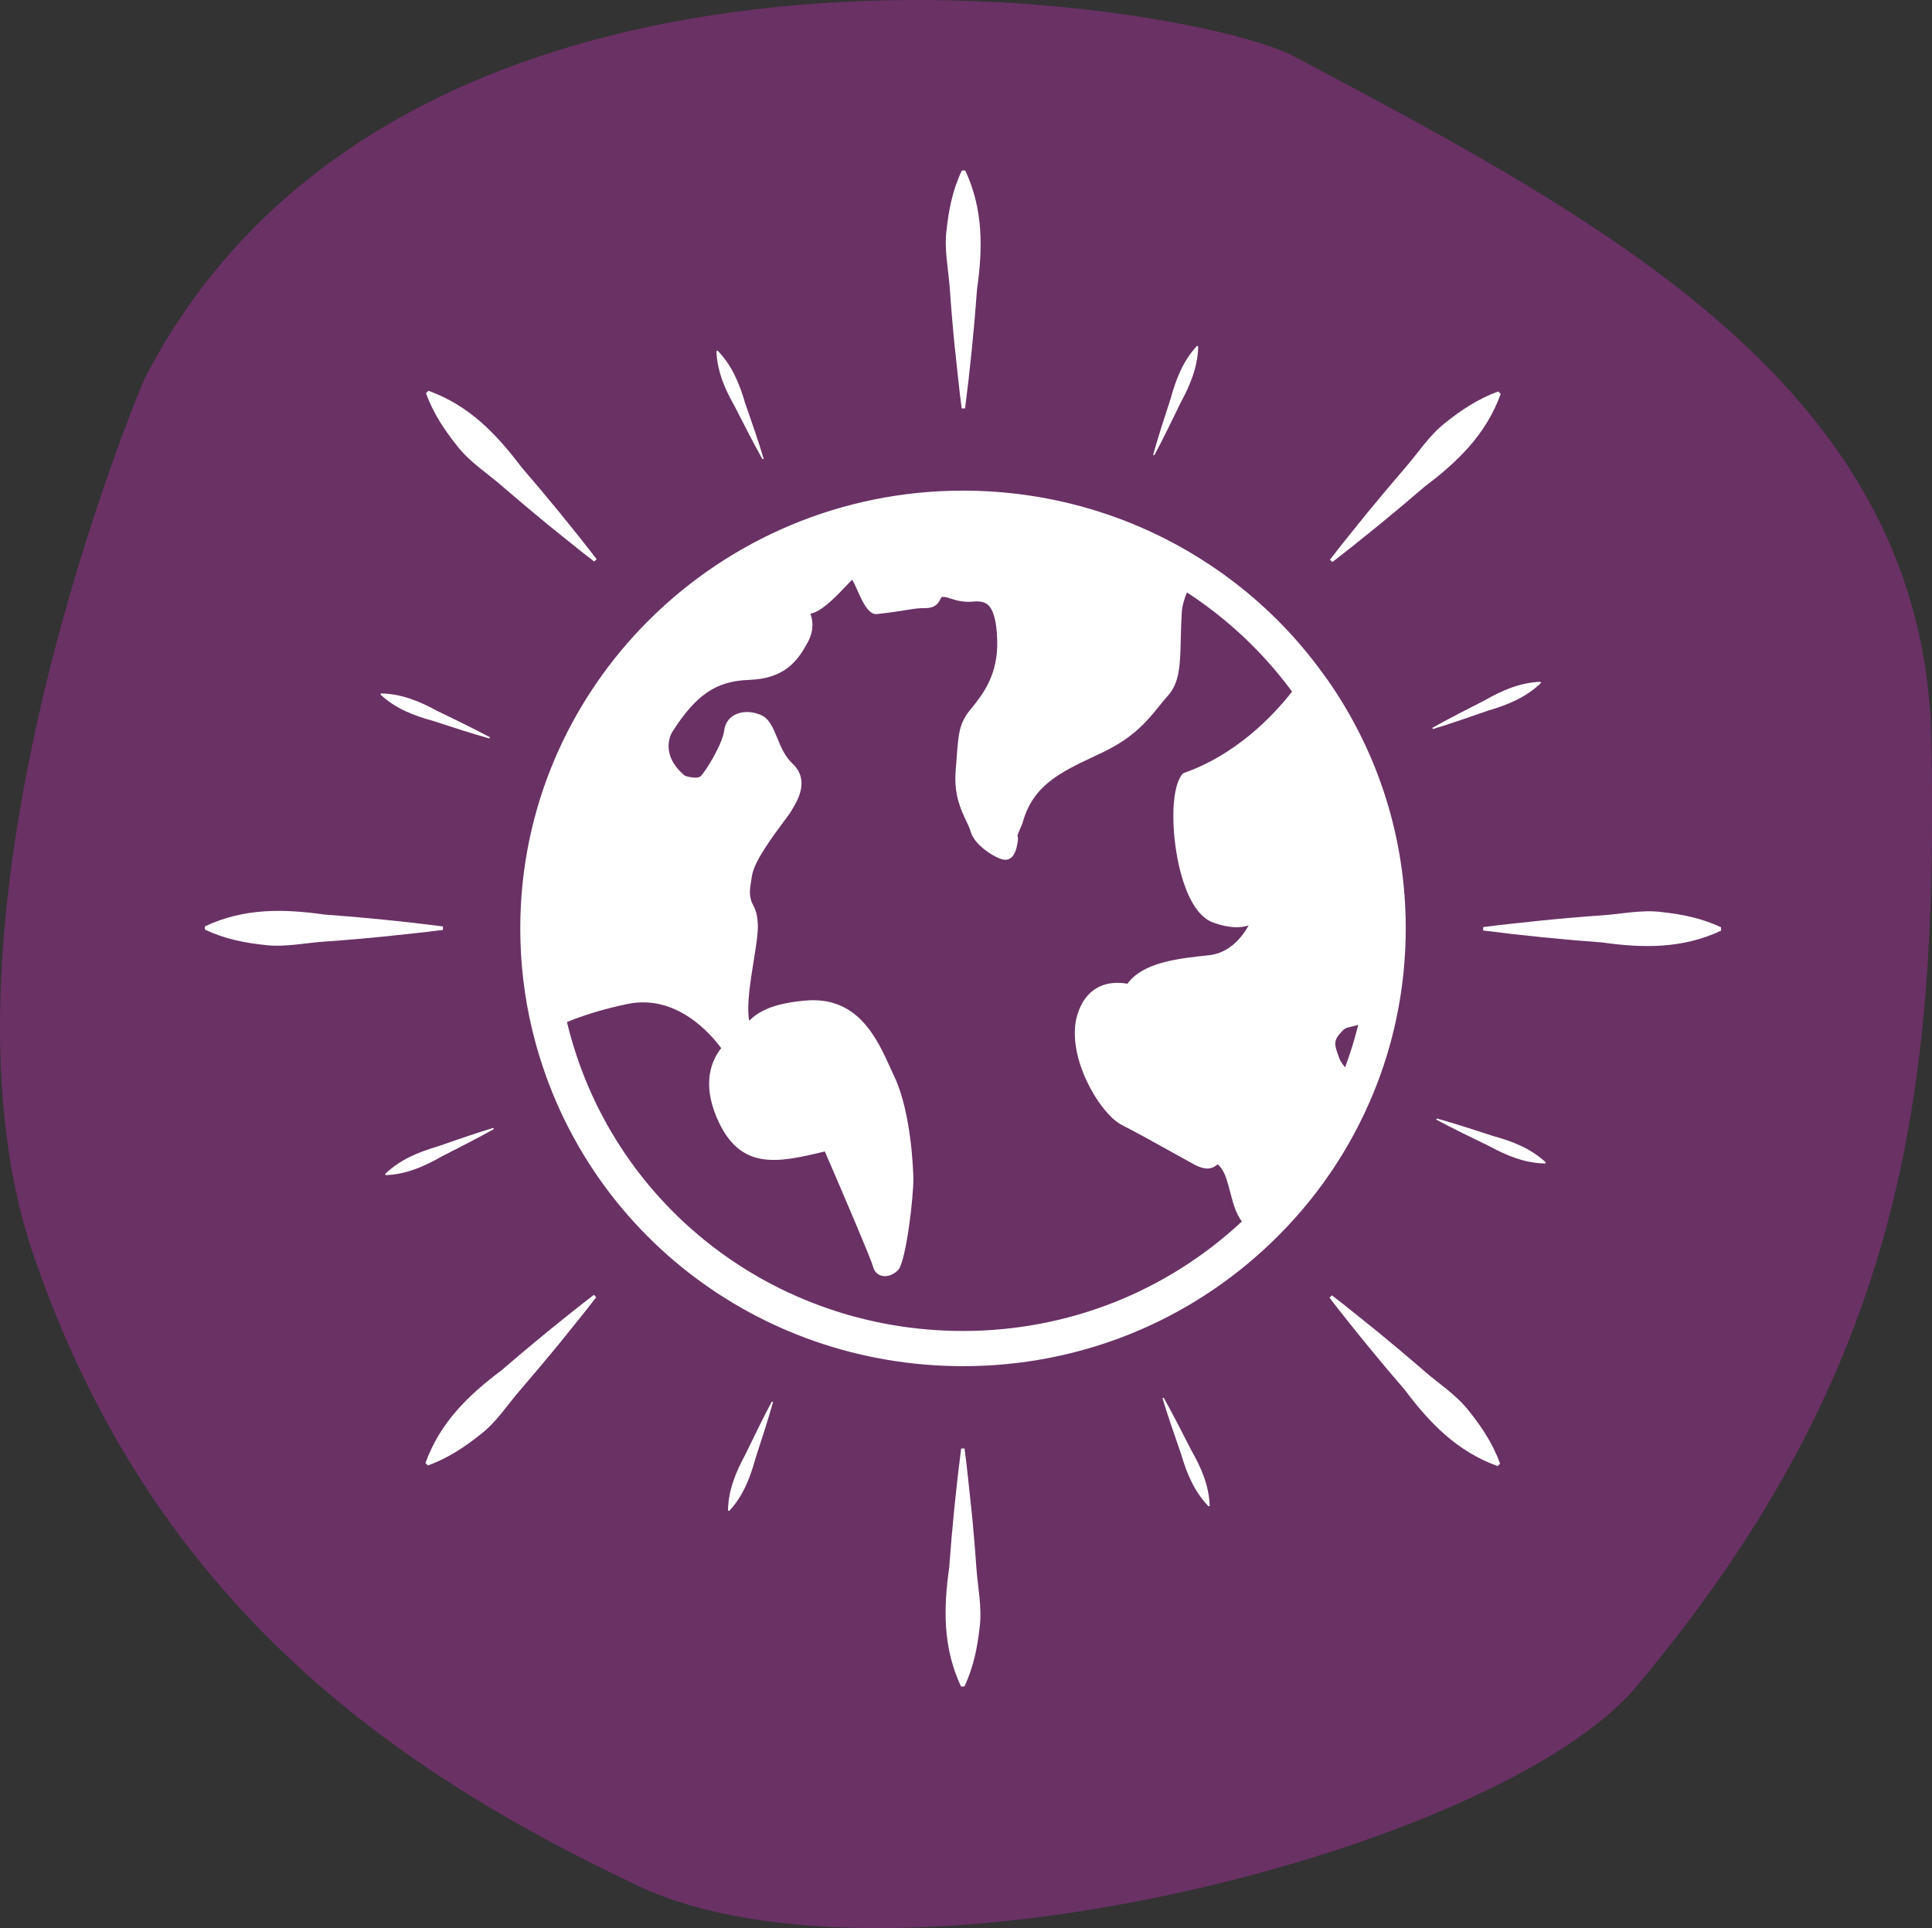
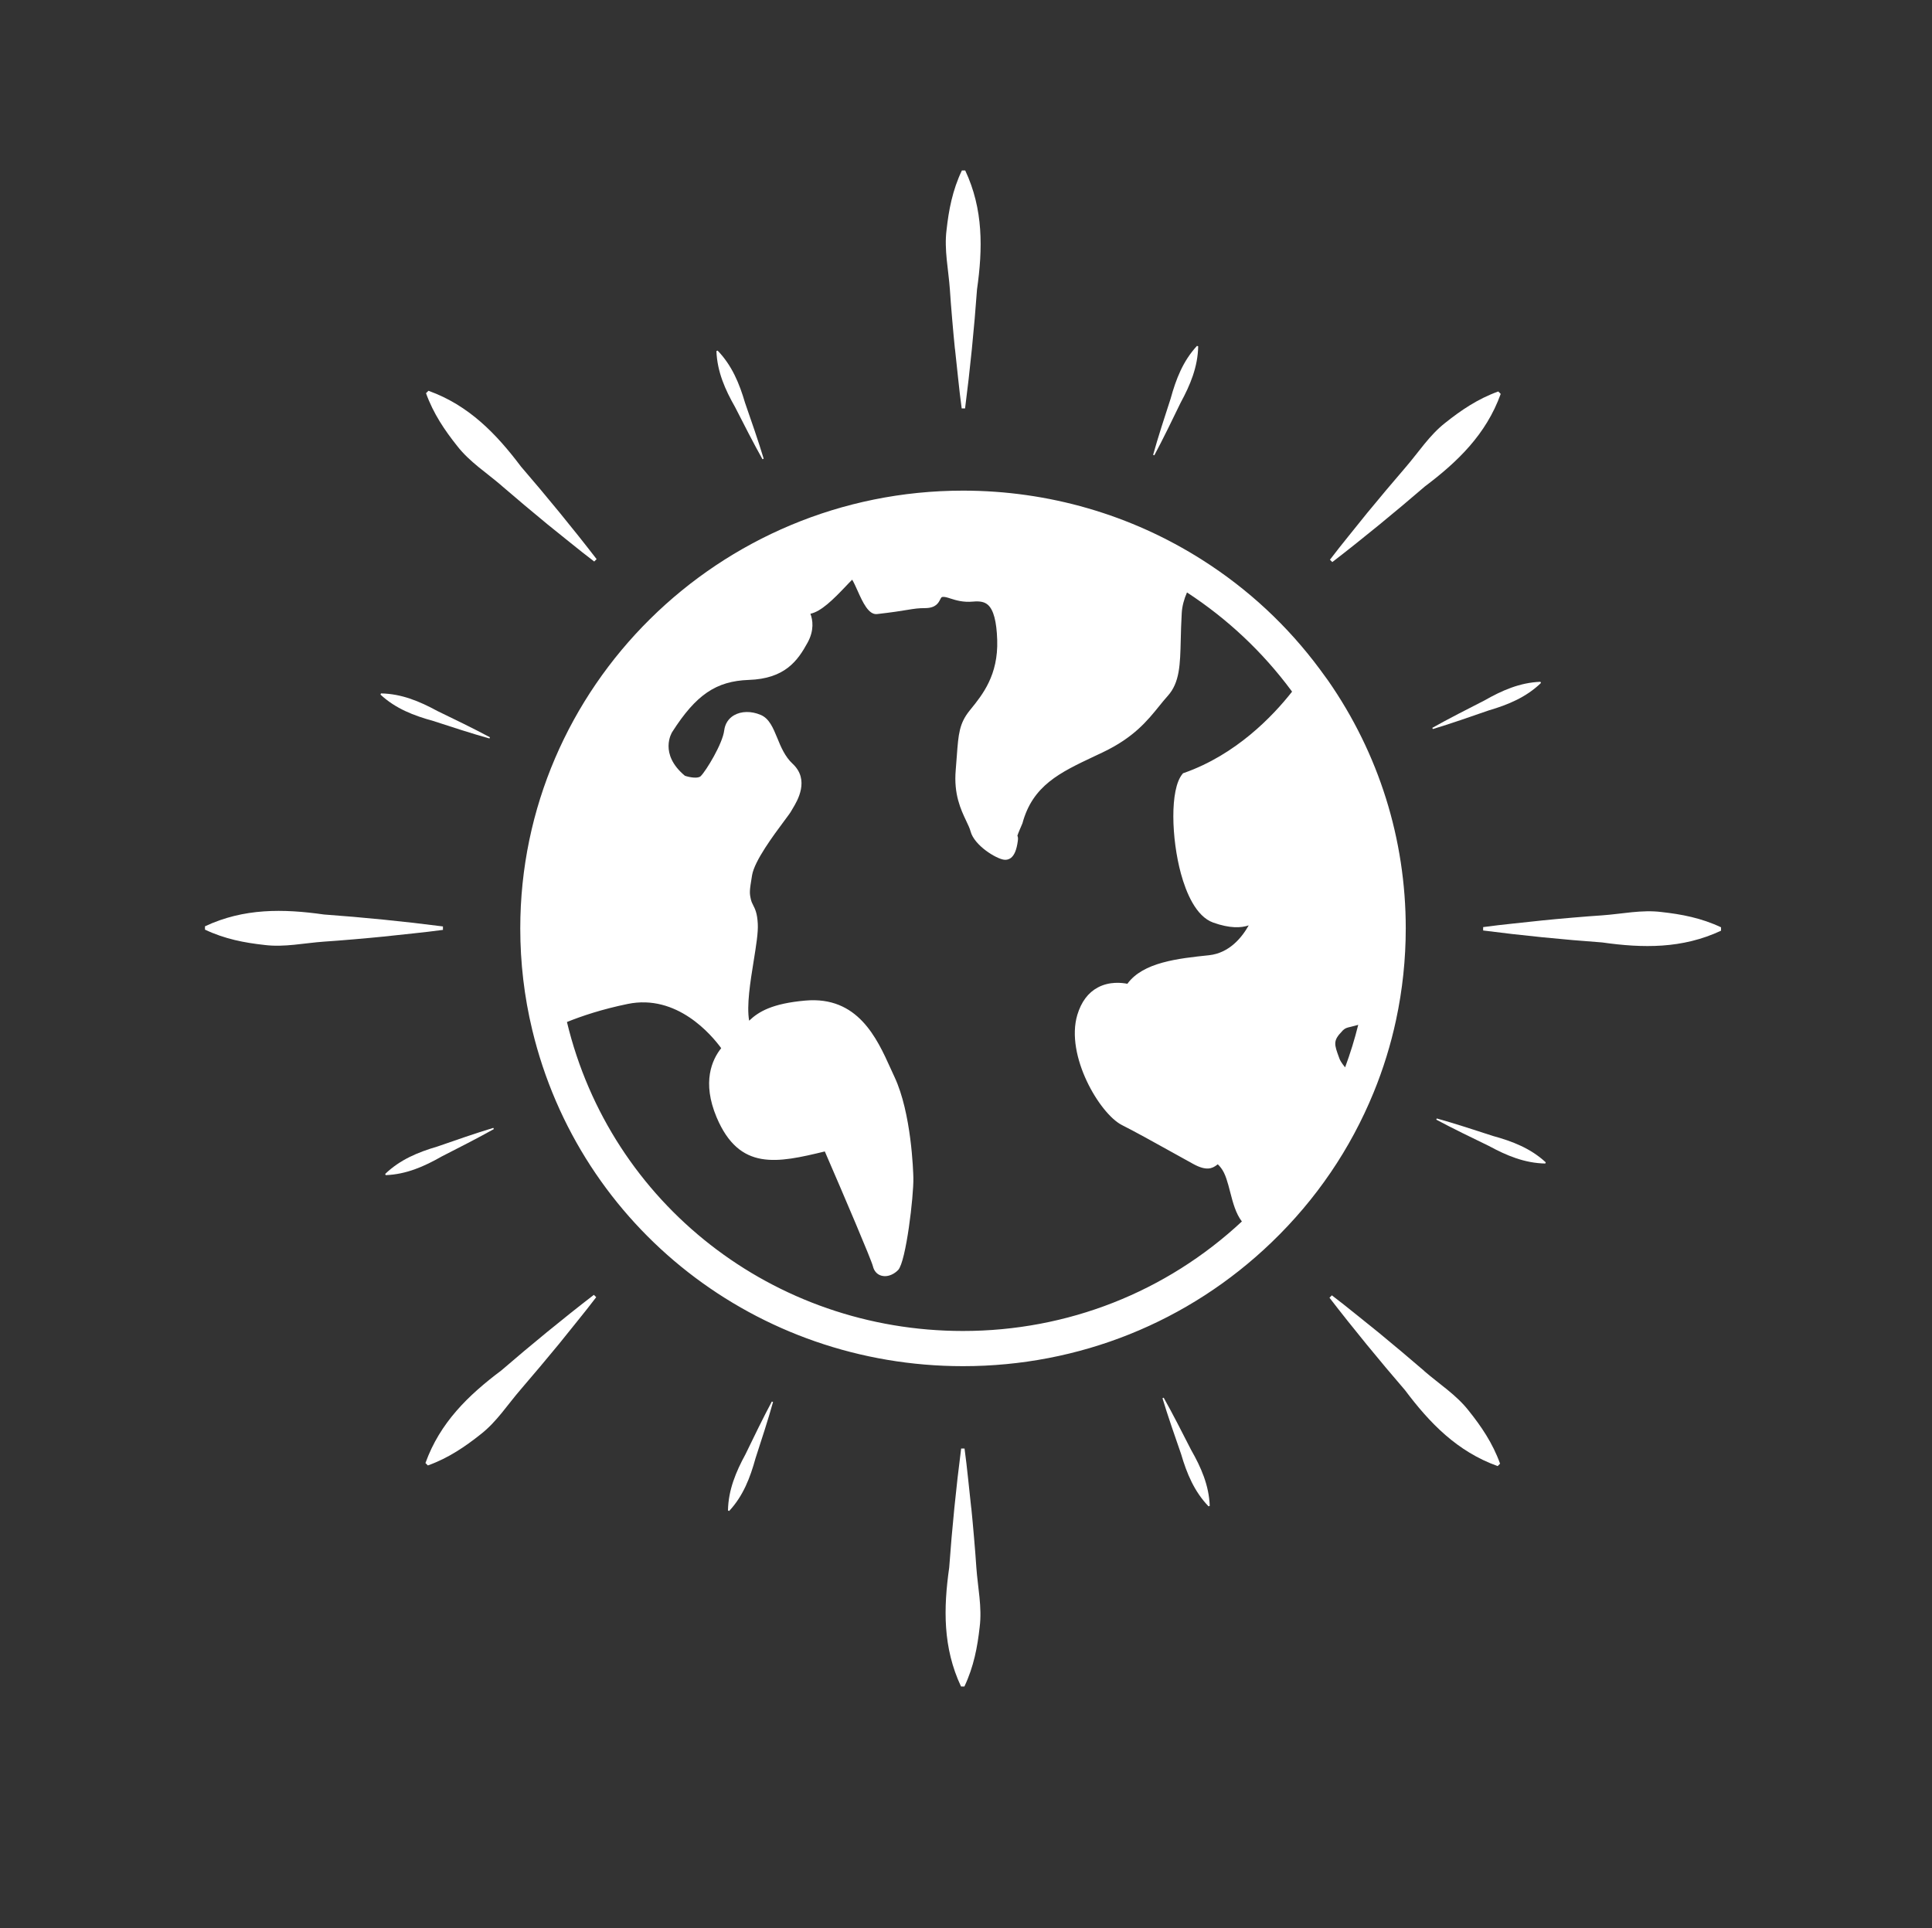
<svg xmlns="http://www.w3.org/2000/svg" id="Layer_1" viewBox="0 0 291.06 290.48">
  <rect x="0" y="0" width="291.06" height="290.48" fill="#333333" stroke="none" />
  <defs>
    <style>.cls-1{opacity:.75;}.cls-1,.cls-2,.cls-3{fill:none;}.cls-2{clip-path:url(#clippath-2);}.cls-4{fill:#6a3165;}.cls-5{fill:#fff;}.cls-6{fill:#679289;}.cls-7{fill:gray;}.cls-3{clip-path:url(#clippath);}</style>
    <clipPath id="clippath">
      <path class="cls-6" d="m390.24-2051.95c2.68,0,5.15-1.43,6.49-3.75,1.34-2.32,1.34-5.17,0-7.49-1.34-2.32-3.81-3.75-6.49-3.75-4.14,0-7.49,3.35-7.49,7.49s3.35,7.49,7.49,7.49Zm10.82-7.49c0,2.39-.78,4.59-2.08,6.38l6.59,6.59c.65.65.65,1.71,0,2.36-.65.65-1.71.65-2.36,0l-6.59-6.59c-1.79,1.31-4,2.08-6.38,2.08-5.98,0-10.82-4.84-10.82-10.82s4.84-10.82,10.82-10.82,10.82,4.84,10.82,10.82Z" />
    </clipPath>
    <clipPath id="clippath-2">
      <path class="cls-7" d="m903.24-1437.68c2.68,0,5.15-1.43,6.49-3.75,1.34-2.32,1.34-5.17,0-7.49-1.34-2.32-3.81-3.75-6.49-3.75-4.14,0-7.49,3.35-7.49,7.49s3.35,7.49,7.49,7.49Zm10.82-7.49c0,2.39-.78,4.59-2.08,6.38l6.59,6.59c.65.65.65,1.71,0,2.36-.65.65-1.71.65-2.36,0l-6.59-6.59c-1.79,1.31-4,2.08-6.38,2.08-5.98,0-10.82-4.84-10.82-10.82s4.84-10.82,10.82-10.82,10.82,4.84,10.82,10.82Z" />
    </clipPath>
  </defs>
  <g class="cls-1">
    <path class="cls-6" d="m390.24-2051.95c2.68,0,5.15-1.43,6.49-3.75,1.34-2.32,1.34-5.17,0-7.49-1.34-2.32-3.81-3.75-6.49-3.75-4.14,0-7.49,3.35-7.49,7.49s3.35,7.49,7.49,7.49Zm10.82-7.49c0,2.39-.78,4.59-2.08,6.38l6.59,6.59c.65.65.65,1.71,0,2.36-.65.65-1.71.65-2.36,0l-6.59-6.59c-1.79,1.31-4,2.08-6.38,2.08-5.98,0-10.82-4.84-10.82-10.82s4.84-10.82,10.82-10.82,10.82,4.84,10.82,10.82Z" />
    <g class="cls-3">
      <rect class="cls-6" x="-825.48" y="-2129.75" width="1278.6" height="3527.69" />
    </g>
  </g>
-   <path class="cls-4" d="m21.77,57.06S-12.65,137.54,5.07,189.17c17.71,51.63,53.14,77.07,91.12,94.98,37.96,17.91,129.58-5.31,150.33-30.05,40.49-48.26,45.36-89.72,44.45-142.37-.92-52.64-47.97-77.77-96.08-103.26C179.18.15,61.15-19.25,21.77,57.06" />
  <path class="cls-5" d="m210.32,153.66c.97-4.5,1.46-9.15,1.46-13.8,0-13.42-4.05-26.33-11.71-37.34-.4-.56-.81-1.13-1.21-1.66-4.86-6.56-10.82-12.11-17.72-16.49-10.75-6.84-23.22-10.45-36.06-10.45-36.78,0-66.7,29.59-66.7,65.95,0,5.16.6,10.3,1.8,15.28,7.16,29.83,33.84,50.68,64.9,50.68h.01c17.48,0,33.98-6.63,46.48-18.66,6.71-6.45,11.88-14.05,15.37-22.57,1.45-3.54,2.59-7.23,3.38-10.93Zm-7.67,7.16c-.53-.65-.76-1.06-.85-1.3l-.06-.16c-.74-2.02-.94-2.56.43-3.97l.12-.14c.37-.35.6-.41,1.17-.54.2-.05.42-.1.67-.17.1-.03.25-.07.43-.12.02,0,.05-.01.06-.02-.53,2.16-1.2,4.31-1.98,6.42Zm-117.22-6.85c2.26-.91,5.28-1.92,9.12-2.71,7.45-1.54,12.65,4.68,14.1,6.66-1.38,1.73-2.93,5.1-.69,10.42,3.43,8.11,9.11,6.88,16.3,5.14,2.86,6.6,7.02,16.35,7.25,17.31.17.72.64,1.24,1.29,1.41.17.04.34.07.51.07.69,0,1.43-.34,2-.93,1.18-1.25,2.35-11.16,2.29-13.88-.02-.98-.29-9.76-2.84-15.2-.18-.39-.37-.81-.57-1.24-2.09-4.63-4.97-10.97-12.87-10.27-4.99.44-7.04,1.67-8.46,3.03-.4-2.29.17-5.82.68-8.98.37-2.32.7-4.31.62-5.64-.08-1.58-.41-2.22-.7-2.79-.14-.28-.25-.5-.33-.83-.23-1.02-.24-1.21.17-3.67.36-2.18,3.27-6.07,4.83-8.17.65-.87.96-1.29,1.09-1.54.05-.09.12-.21.21-.36.71-1.17,2.58-4.3-.01-6.72-1.17-1.08-1.79-2.58-2.33-3.91-.62-1.5-1.2-2.92-2.49-3.46-1.41-.6-2.91-.58-4.01.05-.84.48-1.37,1.3-1.49,2.3-.24,1.98-2.71,6.06-3.54,6.88-.39.39-1.62.2-2.38-.06-3.94-3.29-1.99-6.48-1.9-6.61,3.58-5.6,6.6-7.65,11.51-7.83,5.46-.18,7.38-2.88,8.88-5.63,1.02-1.87.77-3.42.42-4.34,1.6-.33,3.42-2.13,5.3-4.11.36-.38.75-.79.99-1.02.22.34.55,1.07.8,1.63.81,1.82,1.68,3.67,2.93,3.55,2.3-.26,3.61-.47,4.56-.63,1.11-.18,1.67-.27,2.75-.27,1.56-.02,1.96-.79,2.22-1.3.17-.33.21-.36.34-.38.33-.05.73.08,1.22.24.79.25,1.88.6,3.39.46,1.07-.1,1.74.05,2.24.49.85.75,1.31,2.49,1.4,5.3.17,5.28-2.22,8.24-3.97,10.4l-.21.26c-1.54,1.93-1.66,3.53-1.9,6.72-.05.66-.1,1.38-.17,2.21-.32,3.65.78,5.97,1.58,7.66.29.61.54,1.13.66,1.59.57,2.13,3.87,4.12,5.04,4.26.36.05.72-.04,1.02-.26.54-.41.88-1.24,1.06-2.6.04-.33.03-.56-.07-.76.11-.36.57-1.42.76-1.86,1.54-5.71,5.64-7.65,10.83-10.1l1.27-.6c4.68-2.23,6.71-4.75,8.5-6.96.43-.54.85-1.05,1.29-1.54,1.81-2.01,1.87-4.71,1.96-8.44.03-1.2.06-2.57.15-4.05.06-1.03.34-2.07.79-3.1,6.08,3.97,11.37,8.93,15.71,14.78.04.05.08.11.12.17-2.94,3.74-8.47,9.5-16.27,12.24l-.15.05-.1.12c-1.92,2.31-1.65,9.77-.22,15.01.78,2.85,2.26,6.44,4.86,7.37,2.52.9,4.22.81,5.35.42-1,1.78-2.89,4.17-5.99,4.5-4.66.49-9.92,1.05-12.29,4.3-.82-.16-2.69-.39-4.46.56-1.46.78-2.49,2.17-3.08,4.12-1.83,6.14,3.37,14.9,6.71,16.6,2.09,1.06,4.71,2.51,7.24,3.92,1.21.67,2.41,1.34,3.52,1.95,2,1.1,2.87.66,3.54.16.06-.04.13-.1.11-.12.05.02.2.13.54.57.66.86,1,2.2,1.37,3.63.41,1.59.84,3.23,1.76,4.42-11.41,10.64-26.28,16.5-42.02,16.5-28.54,0-53.07-19.14-59.66-46.55Z" />
  <path class="cls-5" d="m89.46,195.09c-4.61,3.55-9.52,7.58-13.94,11.39-4.96,3.72-9.23,7.85-11.42,13.93v.02l.36.36c3.11-1.12,5.62-2.84,7.97-4.71,2.39-1.86,4.02-4.43,5.98-6.7,1.47-1.7,4.37-5.14,5.79-6.88,1.87-2.36,3.8-4.66,5.62-7.06l-.36-.36Z" />
  <path class="cls-5" d="m66.73,139.58c-5.78-.75-12.1-1.38-17.93-1.8-6.13-.87-12.07-.97-17.92,1.78v.5c2.98,1.42,5.97,1.98,8.96,2.31,2.99.38,5.98-.29,8.96-.5,2.23-.14,6.73-.53,8.96-.76,2.99-.34,5.98-.6,8.97-1.01v-.51Z" />
  <polygon class="cls-5" points="30.88 139.56 30.89 139.55 30.89 139.54 30.88 139.56" />
  <path class="cls-5" d="m75.58,73.19c1.7,1.47,5.14,4.37,6.88,5.79,2.36,1.87,4.66,3.8,7.06,5.62l.36-.36c-3.55-4.61-7.58-9.52-11.39-13.94-3.72-4.94-7.85-9.23-13.93-11.42h-.02l-.36.36c1.12,3.11,2.84,5.62,4.71,7.97,1.86,2.39,4.43,4.02,6.7,5.98Z" />
  <path class="cls-5" d="m143.87,52.57c.34,2.98.6,5.97,1.01,8.96h.51c.75-5.78,1.38-12.1,1.8-17.93.87-6.12.97-12.07-1.78-17.92h-.5c-1.42,2.98-1.98,5.97-2.31,8.96-.38,2.99.29,5.98.5,8.96.14,2.24.53,6.74.76,8.97Z" />
  <polygon class="cls-5" points="145.42 25.67 145.42 25.68 145.44 25.68 145.42 25.67" />
  <path class="cls-5" d="m200.72,84.68c4.61-3.55,9.52-7.58,13.94-11.39,4.94-3.72,9.23-7.85,11.42-13.93v-.02l-.36-.36c-3.11,1.12-5.62,2.84-7.97,4.71-2.39,1.86-4.02,4.43-5.98,6.7-1.47,1.7-4.37,5.14-5.79,6.88-1.87,2.36-3.8,4.66-5.62,7.06l.36.36Z" />
  <path class="cls-5" d="m259.28,139.71c-2.98-1.41-5.97-1.97-8.96-2.3-2.99-.38-5.98.29-8.96.5-2.23.14-6.73.53-8.96.76-2.98.34-5.97.6-8.96,1.01v.51c5.78.75,12.1,1.38,17.93,1.8,6.12.87,12.07.97,17.91-1.77v-.51Z" />
  <path class="cls-5" d="m259.28,140.22h.02s-.01,0-.02,0h0Z" />
  <path class="cls-5" d="m214.59,206.57c-1.7-1.47-5.14-4.37-6.88-5.79-2.36-1.87-4.66-3.8-7.06-5.62l-.36.36c3.55,4.61,7.58,9.52,11.39,13.94,3.72,4.96,7.85,9.23,13.93,11.42h.02l.36-.36c-1.12-3.11-2.84-5.62-4.71-7.96-1.86-2.39-4.43-4.02-6.7-5.98Z" />
  <polygon class="cls-5" points="144.77 254.1 144.77 254.09 144.76 254.09 144.77 254.1" />
  <path class="cls-5" d="m146.32,227.21c-.34-2.99-.6-5.98-1.01-8.97h-.51c-.75,5.78-1.38,12.1-1.8,17.93-.87,6.13-.97,12.07,1.78,17.92h.51c1.41-2.98,1.97-5.97,2.3-8.96.38-2.99-.29-5.98-.5-8.96-.14-2.23-.53-6.73-.76-8.96Z" />
  <path class="cls-5" d="m74.4,170.11l-.08-.18c-2.48.74-5.96,1.95-8.43,2.81-2.9.85-5.62,1.97-7.86,4.13l.08.18c3.11-.12,5.8-1.31,8.43-2.81,2.32-1.18,5.63-2.87,7.86-4.13Z" />
  <polygon class="cls-5" points="57.39 104.46 57.4 104.46 57.4 104.45 57.39 104.46" />
  <path class="cls-5" d="m73.74,111.26l.07-.18c-2.27-1.22-5.59-2.84-7.94-3.97-2.65-1.44-5.36-2.58-8.47-2.64l-.08.18c2.28,2.12,5.03,3.17,7.94,3.97,2.48.81,6.01,1.96,8.48,2.64Z" />
  <path class="cls-5" d="m114.87,69.19l.18-.08c-.74-2.48-1.95-5.96-2.81-8.43-.85-2.9-1.97-5.62-4.13-7.86l-.18.08c.12,3.11,1.31,5.8,2.81,8.43,1.18,2.32,2.87,5.63,4.13,7.86Z" />
  <path class="cls-5" d="m177.87,60.66c1.44-2.65,2.58-5.36,2.64-8.48h.01l-.19-.07c-2.12,2.29-3.17,5.03-3.97,7.94-.81,2.48-1.96,6.01-2.64,8.48l.18.07c1.22-2.27,2.84-5.59,3.97-7.94Z" />
  <path class="cls-5" d="m215.78,109.66l.08.18c2.48-.74,5.96-1.95,8.43-2.81,2.9-.85,5.62-1.97,7.86-4.13l-.08-.18c-3.11.12-5.8,1.31-8.43,2.81-2.32,1.18-5.63,2.87-7.86,4.13Z" />
  <path class="cls-5" d="m216.45,168.51l-.07.18c2.27,1.22,5.59,2.84,7.94,3.97,2.65,1.44,5.36,2.58,8.48,2.64l.07-.18c-2.29-2.12-5.03-3.17-7.94-3.97-2.48-.81-6.01-1.96-8.48-2.64Z" />
  <path class="cls-5" d="m175.31,210.58l-.18.08c.74,2.48,1.95,5.96,2.81,8.43.85,2.9,1.97,5.62,4.13,7.86l.18-.08c-.12-3.11-1.31-5.8-2.81-8.43-1.18-2.32-2.87-5.63-4.13-7.86Z" />
  <polygon class="cls-5" points="109.67 227.58 109.67 227.57 109.67 227.57 109.67 227.58" />
  <path class="cls-5" d="m112.31,219.1c-1.44,2.65-2.58,5.36-2.64,8.47l.18.08c2.12-2.28,3.17-5.03,3.97-7.94.81-2.48,1.96-6.01,2.64-8.48l-.18-.07c-1.22,2.27-2.84,5.59-3.97,7.94Z" />
  <g class="cls-1">
    <path class="cls-7" d="m903.24-1437.68c2.68,0,5.15-1.43,6.49-3.75,1.34-2.32,1.34-5.17,0-7.49-1.34-2.32-3.81-3.75-6.49-3.75-4.14,0-7.49,3.35-7.49,7.49s3.35,7.49,7.49,7.49Zm10.82-7.49c0,2.39-.78,4.59-2.08,6.38l6.59,6.59c.65.65.65,1.71,0,2.36-.65.65-1.71.65-2.36,0l-6.59-6.59c-1.79,1.31-4,2.08-6.38,2.08-5.98,0-10.82-4.84-10.82-10.82s4.84-10.82,10.82-10.82,10.82,4.84,10.82,10.82Z" />
    <g class="cls-2">
      <rect class="cls-7" x="-312.48" y="-1515.48" width="1278.6" height="3527.69" />
    </g>
  </g>
</svg>